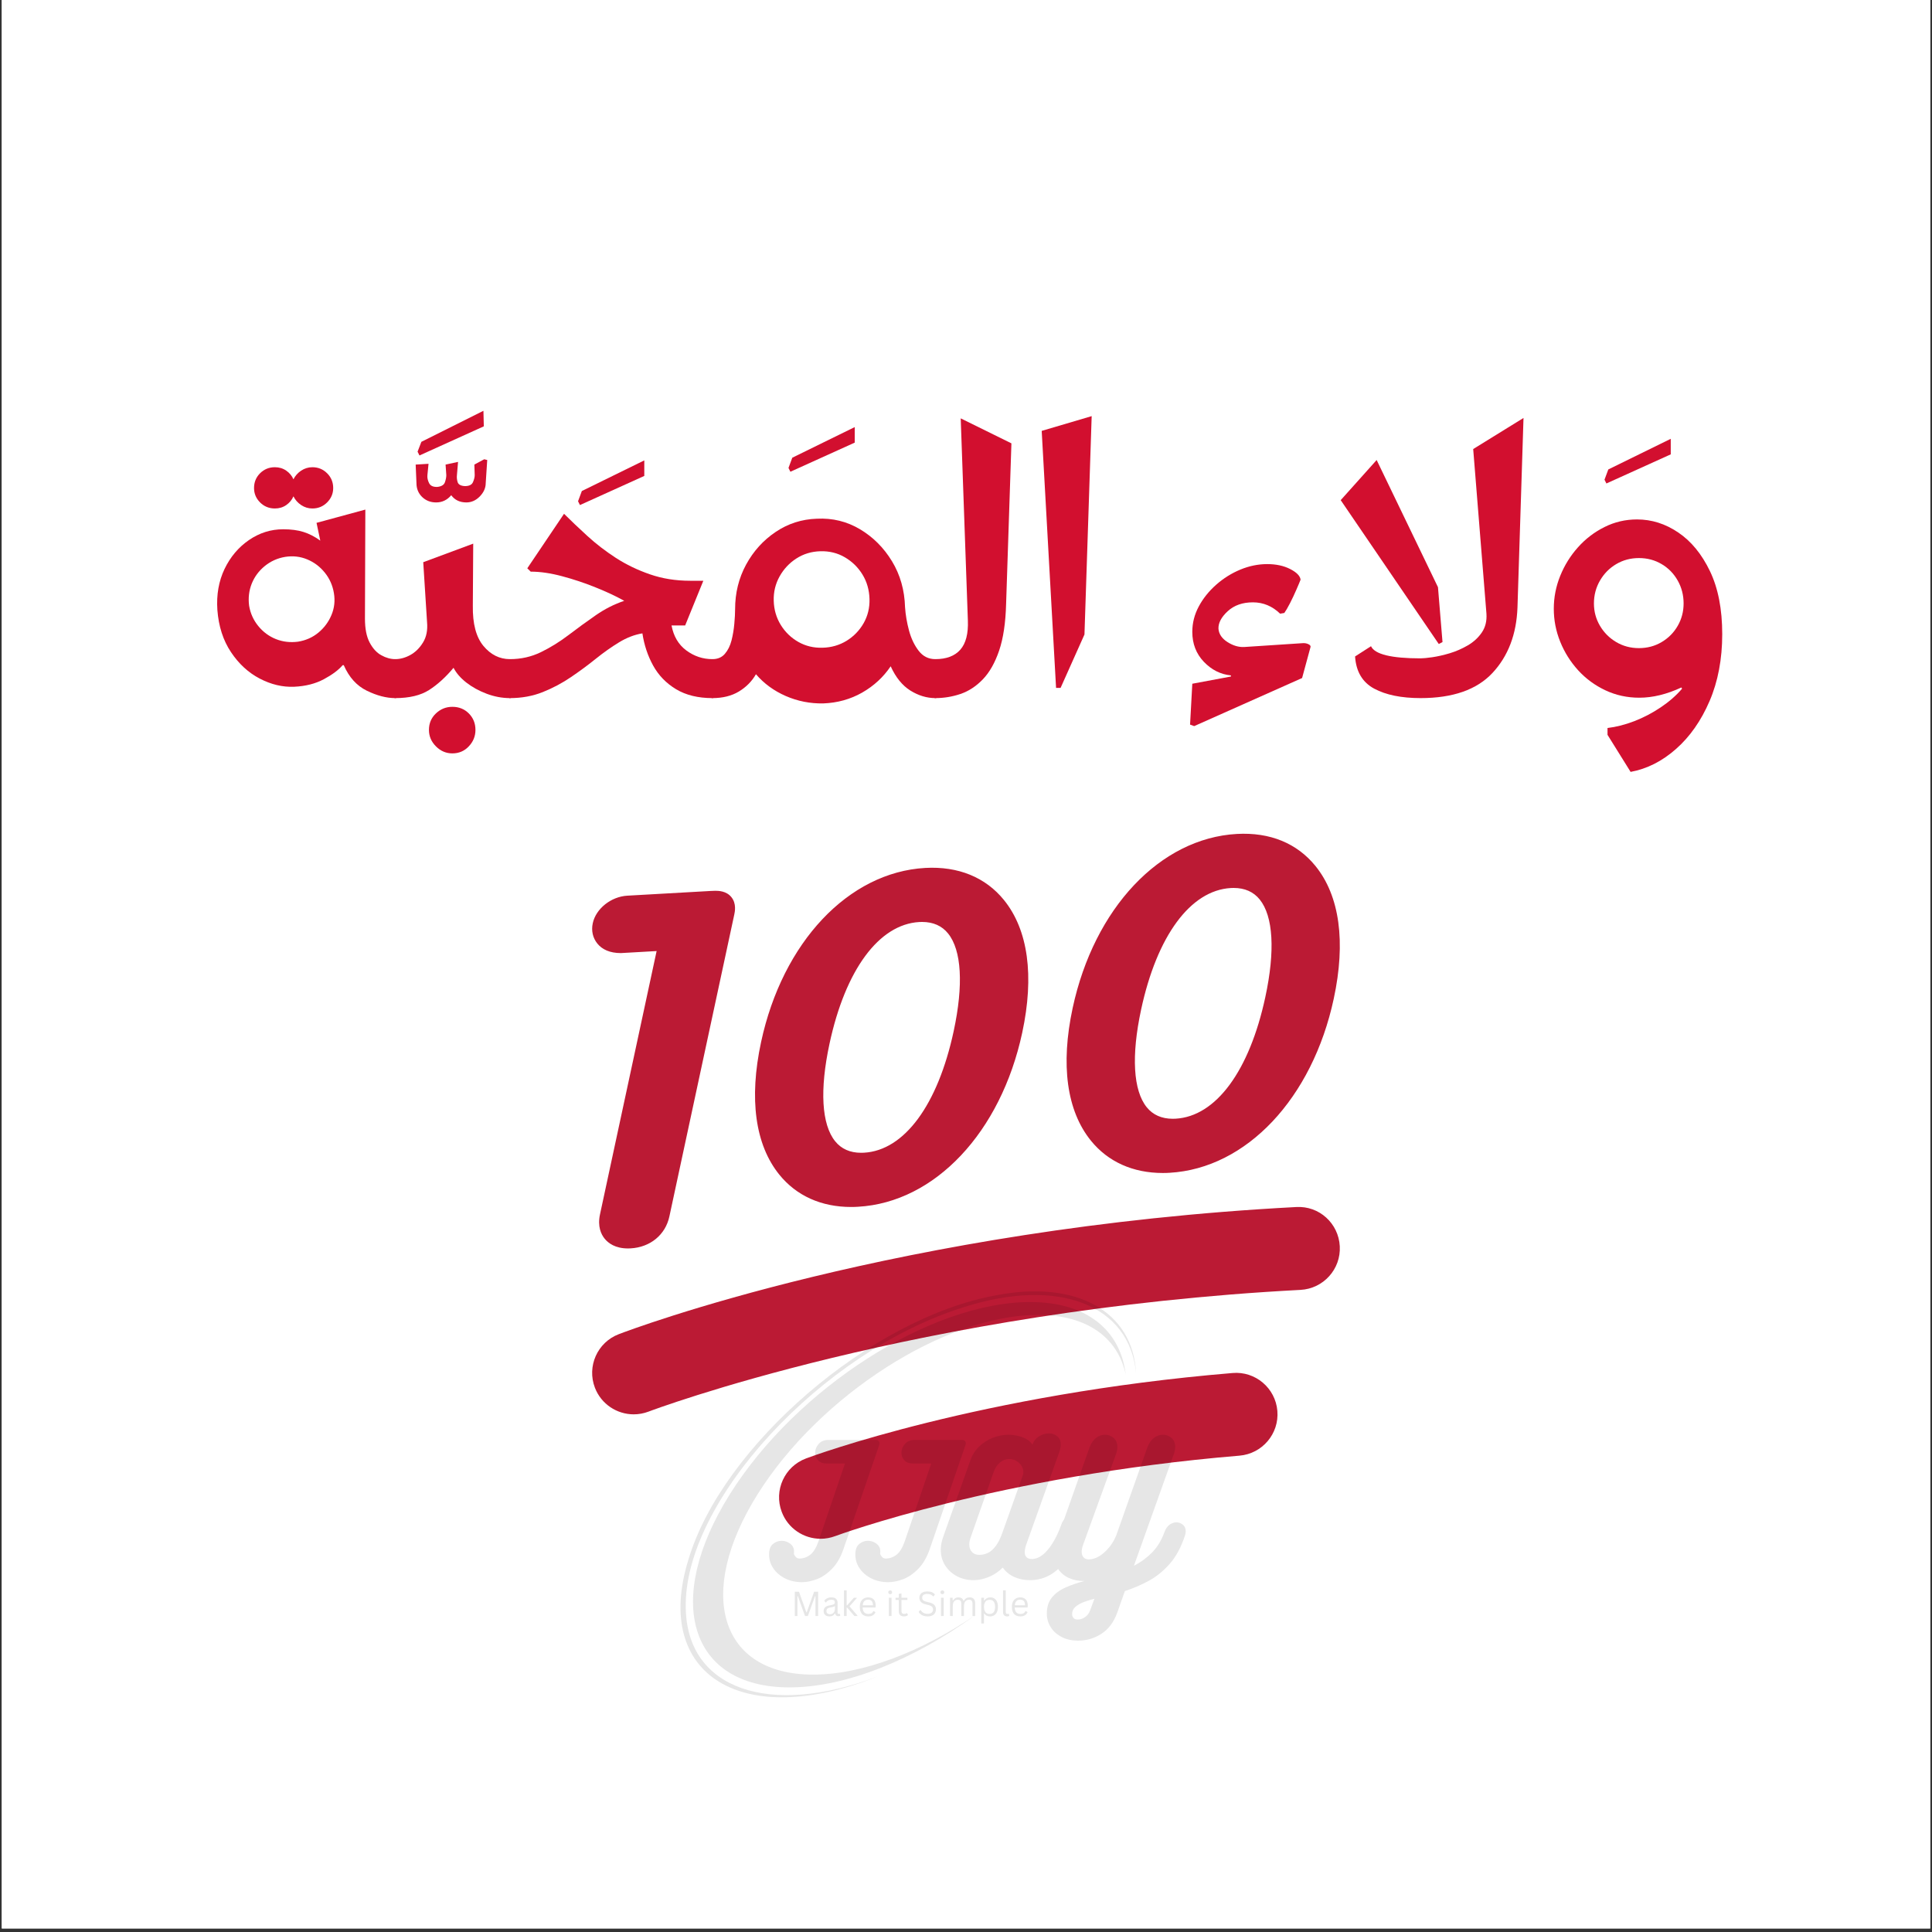
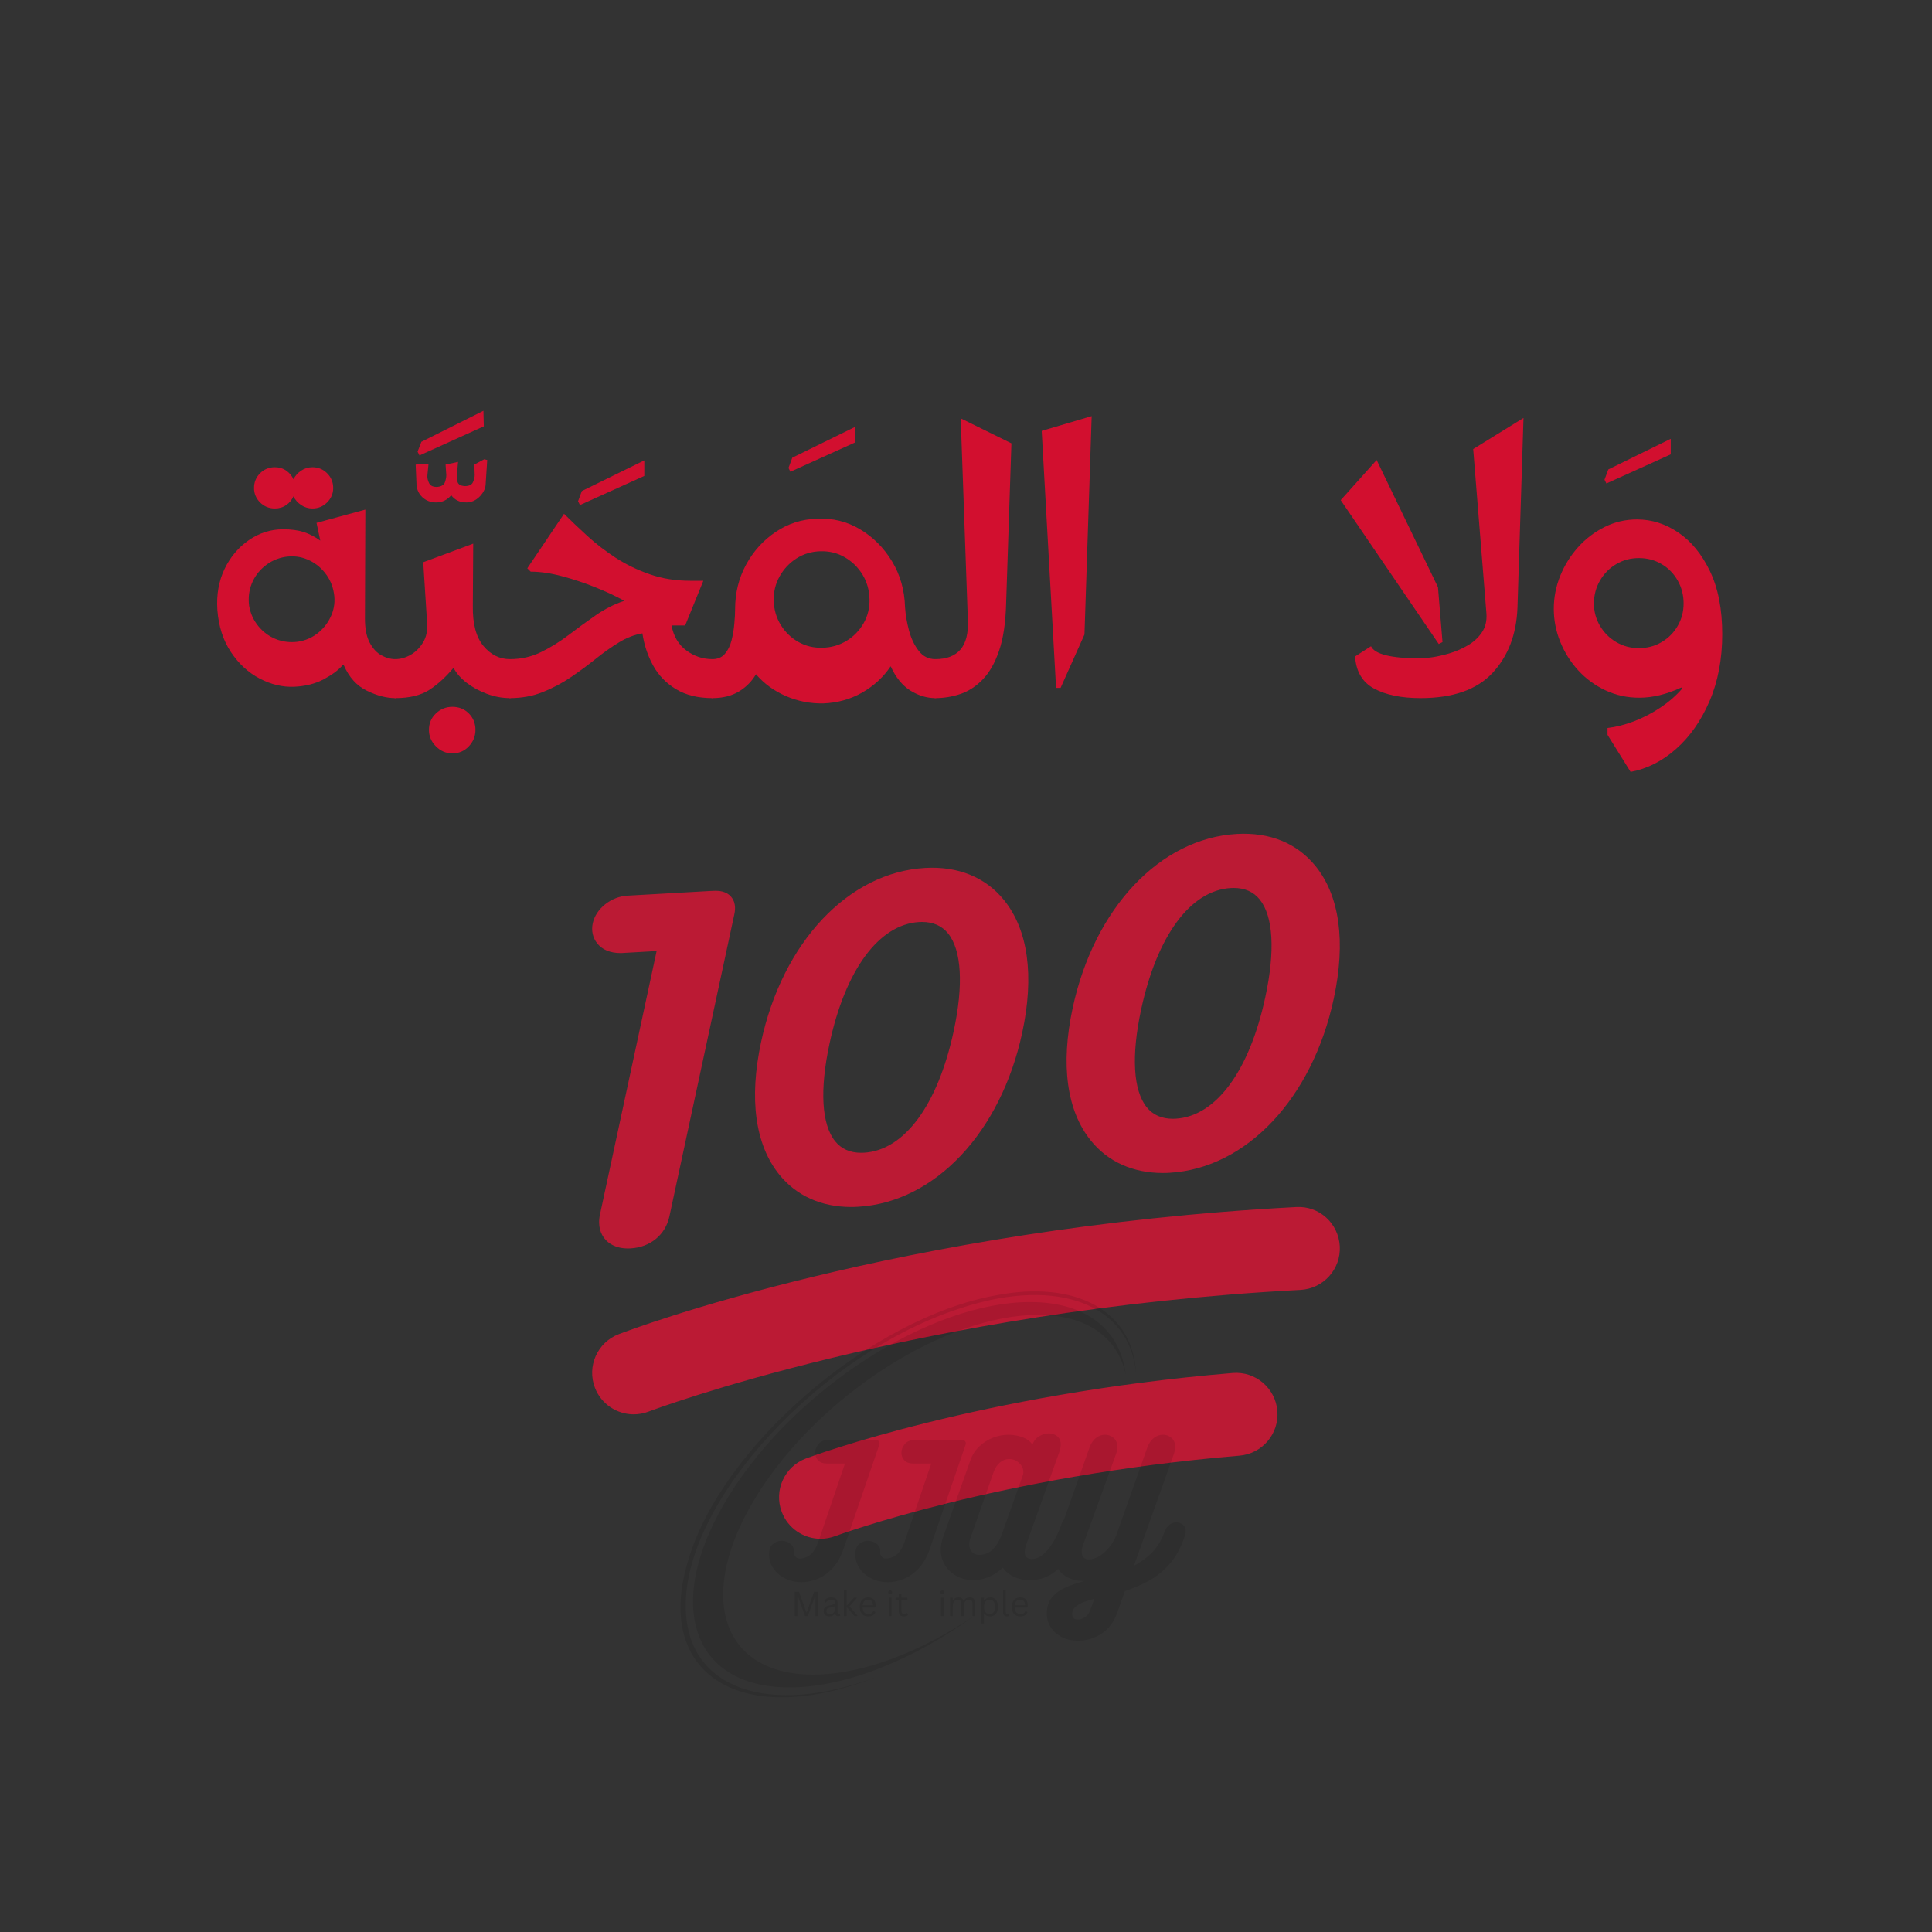
<svg xmlns="http://www.w3.org/2000/svg" width="720" zoomAndPan="magnify" viewBox="0 0 540 540" height="720" preserveAspectRatio="xMidYMid meet" version="1.0">
  <rect x="0" y="0" width="540" height="540" fill="#333333" stroke="none" />
  <defs>
    <filter x="0%" y="0%" width="100%" height="100%" id="2dced177c5">
      <feColorMatrix values="0 0 0 0 1 0 0 0 0 1 0 0 0 0 1 0 0 0 1 0" color-interpolation-filters="sRGB" />
    </filter>
    <g />
    <clipPath id="5923ad750f">
-       <path d="M 0.5 0 L 539.5 0 L 539.5 539 L 0.5 539 Z M 0.5 0 " clip-rule="nonzero" />
-     </clipPath>
+       </clipPath>
    <clipPath id="18bdfbdc09">
      <path d="M 165 233 L 375 233 L 375 430.086 L 165 430.086 Z M 165 233 " clip-rule="nonzero" />
    </clipPath>
    <mask id="d61b351193">
      <g filter="url(#2dced177c5)">
        <rect x="-54" width="648" fill="#000000" y="-54" height="648" fill-opacity="0.1" />
      </g>
    </mask>
    <clipPath id="1a17bbf3dd">
      <path d="M 39 59.5 L 166.602 59.5 L 166.602 173.406 L 39 173.406 Z M 39 59.5 " clip-rule="nonzero" />
    </clipPath>
    <clipPath id="1fe10b2d50">
      <rect x="0" width="239" y="0" height="238" />
    </clipPath>
  </defs>
  <g clip-path="url(#5923ad750f)">
    <path fill="#ffffff" d="M 0.5 0 L 539.5 0 L 539.5 539 L 0.5 539 Z M 0.5 0 " fill-opacity="1" fill-rule="nonzero" />
    <path fill="#ffffff" d="M 0.5 0 L 539.5 0 L 539.5 539 L 0.5 539 Z M 0.5 0 " fill-opacity="1" fill-rule="nonzero" />
  </g>
  <g clip-path="url(#18bdfbdc09)">
    <path fill="#bb1a34" d="M 175.543 348.945 C 171.961 348.945 170.008 347.461 169 346.215 C 168.008 344.992 166.98 342.828 167.691 339.465 L 183.527 265.824 L 173.578 266.387 L 173.504 266.387 C 170.504 266.387 168.324 265.414 166.961 263.727 C 165.684 262.148 165.227 260.129 165.68 258.047 C 166.551 253.977 170.805 250.594 175.355 250.344 L 198.621 249.027 C 199.074 249 199.492 248.98 199.883 248.98 C 200.734 248.98 202.992 248.98 204.426 250.754 C 205.891 252.562 205.395 254.863 205.234 255.617 L 187.098 339.988 C 186.012 345.109 181.766 348.617 176.266 348.922 Z M 237.902 337.355 C 229.551 337.355 222.609 334.23 217.824 328.32 C 211.074 319.98 209.309 307.16 212.727 291.246 C 218.719 263.355 237.156 243.801 258.598 242.59 C 267.828 242.074 275.469 245.211 280.617 251.566 C 287.367 259.906 289.133 272.727 285.715 288.641 C 279.723 316.52 261.285 336.074 239.832 337.293 C 239.18 337.336 238.535 337.355 237.902 337.355 Z M 257.723 257.688 L 256.926 257.711 C 245.664 258.355 236.289 271.062 231.852 291.707 C 229.074 304.621 229.637 314.305 233.43 318.988 C 235.152 321.121 237.59 322.207 240.68 322.207 L 241.492 322.184 C 252.754 321.551 262.121 308.848 266.559 288.195 C 269.332 275.281 268.773 265.594 264.992 260.91 C 263.273 258.77 260.824 257.688 257.723 257.688 Z M 325.008 327.855 C 316.656 327.855 309.699 324.73 304.91 318.816 C 298.16 310.473 296.395 297.656 299.812 281.738 C 305.812 253.844 324.246 234.297 345.691 233.09 C 354.996 232.57 362.543 235.715 367.691 242.066 C 374.441 250.406 376.207 263.227 372.789 279.137 C 366.805 307.008 348.371 326.562 326.918 327.797 C 326.27 327.844 325.637 327.855 325.008 327.855 Z M 344.809 248.184 L 344.02 248.207 C 332.75 248.848 323.375 261.559 318.941 282.199 C 316.168 295.117 316.73 304.805 320.52 309.484 C 322.246 311.617 324.695 312.699 327.781 312.699 L 328.594 312.676 C 339.852 312.047 349.227 299.336 353.66 278.691 C 356.441 265.785 355.883 256.094 352.094 251.41 C 350.363 249.266 347.914 248.184 344.809 248.184 Z M 229.363 430.094 C 224.664 430.094 220.238 427.219 218.492 422.562 C 216.238 416.57 219.281 409.887 225.285 407.641 C 227.242 406.91 274.039 389.625 344.496 383.762 C 350.887 383.203 356.496 387.977 357.027 394.352 C 357.562 400.73 352.809 406.328 346.422 406.863 C 279.145 412.461 233.887 429.184 233.434 429.352 C 232.098 429.848 230.719 430.094 229.363 430.094 Z M 177.125 395.312 C 172.457 395.312 168.055 392.484 166.281 387.875 C 163.984 381.902 166.969 375.195 172.953 372.906 C 176.098 371.695 251.414 343.195 362.266 337.371 C 368.727 336.973 374.137 341.945 374.473 348.34 C 374.816 354.73 369.891 360.191 363.488 360.527 C 256.543 366.148 182.02 394.262 181.277 394.547 C 179.914 395.062 178.508 395.312 177.125 395.312 Z M 177.125 395.312 " fill-opacity="1" fill-rule="nonzero" />
  </g>
  <g fill="#d20f2f" fill-opacity="1">
    <g transform="translate(56.411, 195.121)">
      <g>
        <path d="M 20.422 -53 C 18.797 -53 17.414 -53.562 16.281 -54.688 C 15.156 -55.82 14.594 -57.164 14.594 -58.719 C 14.594 -60.344 15.156 -61.719 16.281 -62.844 C 17.414 -63.969 18.797 -64.531 20.422 -64.531 C 21.617 -64.531 22.676 -64.211 23.594 -63.578 C 24.508 -62.941 25.18 -62.133 25.609 -61.156 C 26.098 -62.133 26.816 -62.941 27.766 -63.578 C 28.723 -64.211 29.766 -64.531 30.891 -64.531 C 32.516 -64.531 33.891 -63.969 35.016 -62.844 C 36.148 -61.719 36.719 -60.344 36.719 -58.719 C 36.719 -57.164 36.148 -55.82 35.016 -54.688 C 33.891 -53.562 32.516 -53 30.891 -53 C 29.766 -53 28.723 -53.316 27.766 -53.953 C 26.816 -54.586 26.098 -55.398 25.609 -56.391 C 25.18 -55.398 24.508 -54.586 23.594 -53.953 C 22.676 -53.316 21.617 -53 20.422 -53 Z M 54.062 0 C 51.594 0 48.945 -0.688 46.125 -2.062 C 43.301 -3.438 41.148 -5.816 39.672 -9.203 L 39.359 -9.203 C 38.223 -7.859 36.473 -6.551 34.109 -5.281 C 31.754 -4.02 28.988 -3.316 25.812 -3.172 C 22.57 -3.035 19.363 -3.797 16.188 -5.453 C 13.008 -7.109 10.328 -9.578 8.141 -12.859 C 5.953 -16.141 4.688 -20.07 4.344 -24.656 C 4.062 -28.883 4.727 -32.691 6.344 -36.078 C 7.969 -39.461 10.242 -42.16 13.172 -44.172 C 16.098 -46.18 19.289 -47.188 22.75 -47.188 C 24.938 -47.188 26.82 -46.938 28.406 -46.438 C 29.988 -45.945 31.555 -45.141 33.109 -44.016 L 32.062 -48.984 L 45.703 -52.688 L 45.594 -22.219 C 45.594 -19.395 46.035 -17.156 46.922 -15.5 C 47.805 -13.844 48.898 -12.66 50.203 -11.953 C 51.504 -11.242 52.789 -10.891 54.062 -10.891 C 54.625 -10.891 55.113 -10.289 55.531 -9.094 C 55.957 -7.895 56.172 -6.695 56.172 -5.5 C 56.172 -4.227 55.957 -2.992 55.531 -1.797 C 55.113 -0.598 54.625 0 54.062 0 Z M 26.875 -15.766 C 29.062 -16.117 30.961 -16.961 32.578 -18.297 C 34.203 -19.641 35.422 -21.281 36.234 -23.219 C 37.047 -25.156 37.273 -27.188 36.922 -29.312 C 36.566 -31.488 35.719 -33.406 34.375 -35.062 C 33.039 -36.727 31.406 -37.961 29.469 -38.766 C 27.531 -39.578 25.469 -39.812 23.281 -39.469 C 21.156 -39.113 19.266 -38.266 17.609 -36.922 C 15.953 -35.578 14.734 -33.938 13.953 -32 C 13.18 -30.062 12.938 -28 13.219 -25.812 C 13.57 -23.695 14.422 -21.812 15.766 -20.156 C 17.109 -18.5 18.75 -17.281 20.688 -16.5 C 22.625 -15.727 24.688 -15.484 26.875 -15.766 Z M 26.875 -15.766 " />
      </g>
    </g>
  </g>
  <g fill="#d20f2f" fill-opacity="1">
    <g transform="translate(116.182, 205.383)">
      <g>
        <path d="M 19.047 -86.219 L 1.062 -78.078 L 0.531 -79.141 L 1.594 -81.891 L 18.938 -90.562 Z M 5.719 -64.953 C 4.164 -64.953 2.859 -65.461 1.797 -66.484 C 0.742 -67.516 0.219 -68.805 0.219 -70.359 L 0 -75.531 L 3.594 -75.75 L 3.281 -72.578 C 3.207 -71.867 3.363 -71.125 3.75 -70.344 C 4.145 -69.57 4.941 -69.223 6.141 -69.297 C 7.266 -69.441 7.945 -69.883 8.188 -70.625 C 8.438 -71.363 8.562 -72.016 8.562 -72.578 L 8.359 -75.531 L 11.844 -76.281 L 11.531 -72.578 C 11.457 -71.941 11.523 -71.285 11.734 -70.609 C 11.953 -69.941 12.625 -69.578 13.75 -69.516 C 14.945 -69.516 15.703 -69.883 16.016 -70.625 C 16.336 -71.363 16.5 -72.016 16.5 -72.578 L 16.406 -75.531 L 19.156 -77.016 L 20 -76.812 L 19.578 -70.359 C 19.578 -69.016 19.031 -67.773 17.938 -66.641 C 16.844 -65.516 15.586 -64.953 14.172 -64.953 C 12.336 -64.953 10.926 -65.625 9.938 -66.969 C 8.812 -65.625 7.406 -64.953 5.719 -64.953 Z M 5.719 -64.953 " />
      </g>
    </g>
  </g>
  <g fill="#d20f2f" fill-opacity="1">
    <g transform="translate(110.469, 195.121)">
      <g>
        <path d="M 0 0 C -0.488 0 -0.961 -0.598 -1.422 -1.797 C -1.879 -2.992 -2.109 -4.227 -2.109 -5.5 C -2.109 -6.695 -1.895 -7.895 -1.469 -9.094 C -1.051 -10.289 -0.562 -10.891 0 -10.891 C 1.406 -10.891 2.812 -11.273 4.219 -12.047 C 5.633 -12.828 6.816 -13.992 7.766 -15.547 C 8.723 -17.098 9.098 -19.004 8.891 -21.266 L 7.828 -37.984 L 21.797 -43.172 L 21.688 -25.812 C 21.613 -20.801 22.598 -17.062 24.641 -14.594 C 26.691 -12.125 29.164 -10.891 32.062 -10.891 C 32.625 -10.891 33.113 -10.289 33.531 -9.094 C 33.957 -7.895 34.172 -6.695 34.172 -5.5 C 34.172 -4.227 33.957 -2.992 33.531 -1.797 C 33.113 -0.598 32.625 0 32.062 0 C 29.875 0 27.703 -0.406 25.547 -1.219 C 23.398 -2.031 21.516 -3.066 19.891 -4.328 C 18.266 -5.598 17.066 -6.977 16.297 -8.469 C 14.109 -5.852 11.832 -3.785 9.469 -2.266 C 7.102 -0.754 3.945 0 0 0 Z M 15.969 15.453 C 14.207 15.453 12.676 14.797 11.375 13.484 C 10.07 12.18 9.422 10.648 9.422 8.891 C 9.422 7.055 10.07 5.52 11.375 4.281 C 12.676 3.051 14.207 2.438 15.969 2.438 C 17.801 2.438 19.332 3.051 20.562 4.281 C 21.801 5.52 22.422 7.055 22.422 8.891 C 22.422 10.648 21.801 12.18 20.562 13.484 C 19.332 14.797 17.801 15.453 15.969 15.453 Z M 15.969 15.453 " />
      </g>
    </g>
  </g>
  <g fill="#d20f2f" fill-opacity="1">
    <g transform="translate(161.566, 205.383)">
      <g>
        <path d="M 18.516 -72.359 L 0.531 -64.219 L 0 -65.281 L 1.062 -68.141 L 18.516 -76.703 Z M 18.516 -72.359 " />
      </g>
    </g>
  </g>
  <g fill="#d20f2f" fill-opacity="1">
    <g transform="translate(142.523, 195.121)">
      <g>
        <path d="M 0 0 C -0.488 0 -0.961 -0.598 -1.422 -1.797 C -1.879 -2.992 -2.109 -4.227 -2.109 -5.5 C -2.109 -6.695 -1.879 -7.895 -1.422 -9.094 C -0.961 -10.289 -0.488 -10.891 0 -10.891 C 3.102 -10.891 5.992 -11.539 8.672 -12.844 C 11.359 -14.156 13.953 -15.766 16.453 -17.672 C 18.953 -19.578 21.473 -21.41 24.016 -23.172 C 26.555 -24.93 29.203 -26.27 31.953 -27.188 C 29.691 -28.457 27.023 -29.707 23.953 -30.938 C 20.891 -32.176 17.77 -33.219 14.594 -34.062 C 11.426 -34.914 8.5 -35.344 5.812 -35.344 L 4.859 -36.281 L 15.125 -51.516 C 17.102 -49.547 19.289 -47.469 21.688 -45.281 C 24.082 -43.094 26.723 -41.062 29.609 -39.188 C 32.504 -37.32 35.68 -35.789 39.141 -34.594 C 42.598 -33.395 46.336 -32.797 50.359 -32.797 L 54.062 -32.797 L 48.984 -20.312 L 45.172 -20.312 C 45.734 -17.281 47.109 -14.953 49.297 -13.328 C 51.484 -11.703 53.914 -10.891 56.594 -10.891 C 57.164 -10.891 57.66 -10.289 58.078 -9.094 C 58.504 -7.895 58.719 -6.695 58.719 -5.5 C 58.719 -4.227 58.504 -2.992 58.078 -1.797 C 57.66 -0.598 57.164 0 56.594 0 C 52.582 0 49.195 -0.828 46.438 -2.484 C 43.688 -4.141 41.551 -6.344 40.031 -9.094 C 38.52 -11.844 37.52 -14.844 37.031 -18.094 C 34.844 -17.738 32.672 -16.906 30.516 -15.594 C 28.367 -14.289 26.203 -12.758 24.016 -11 C 21.828 -9.238 19.516 -7.531 17.078 -5.875 C 14.648 -4.219 12.023 -2.82 9.203 -1.688 C 6.379 -0.562 3.312 0 0 0 Z M 0 0 " />
      </g>
    </g>
  </g>
  <g fill="#d20f2f" fill-opacity="1">
    <g transform="translate(220.385, 196.073)">
      <g>
        <path d="M 18.516 -72.359 L 0.531 -64.219 L 0 -65.281 L 1.062 -68.141 L 18.516 -76.703 Z M 18.516 -72.359 " />
      </g>
    </g>
  </g>
  <g fill="#d20f2f" fill-opacity="1">
    <g transform="translate(199.12, 195.121)">
      <g>
        <path d="M 31 1.484 C 27.332 1.555 23.836 0.867 20.516 -0.578 C 17.203 -2.023 14.422 -4.055 12.172 -6.672 C 11.035 -4.691 9.445 -3.082 7.406 -1.844 C 5.363 -0.613 2.895 0 0 0 C -0.488 0 -0.961 -0.598 -1.422 -1.797 C -1.879 -2.992 -2.109 -4.227 -2.109 -5.5 C -2.109 -6.695 -1.879 -7.895 -1.422 -9.094 C -0.961 -10.289 -0.488 -10.891 0 -10.891 C 1.477 -10.891 2.641 -11.383 3.484 -12.375 C 4.336 -13.363 4.957 -14.613 5.344 -16.125 C 5.727 -17.645 5.988 -19.195 6.125 -20.781 C 6.27 -22.375 6.344 -23.734 6.344 -24.859 C 6.344 -29.379 7.363 -33.523 9.406 -37.297 C 11.457 -41.066 14.211 -44.113 17.672 -46.438 C 21.129 -48.77 24.973 -50.004 29.203 -50.141 C 33.578 -50.359 37.598 -49.375 41.266 -47.188 C 44.93 -45 47.91 -42.016 50.203 -38.234 C 52.492 -34.461 53.707 -30.18 53.844 -25.391 C 53.988 -23.273 54.359 -21.102 54.953 -18.875 C 55.555 -16.656 56.457 -14.77 57.656 -13.219 C 58.852 -11.664 60.406 -10.891 62.312 -10.891 C 62.875 -10.891 63.367 -10.289 63.797 -9.094 C 64.223 -7.895 64.438 -6.695 64.438 -5.5 C 64.438 -4.227 64.223 -2.992 63.797 -1.797 C 63.367 -0.598 62.875 0 62.312 0 C 59.914 0 57.586 -0.703 55.328 -2.109 C 53.078 -3.523 51.242 -5.785 49.828 -8.891 C 47.785 -5.859 45.125 -3.406 41.844 -1.531 C 38.562 0.332 34.945 1.336 31 1.484 Z M 30.781 -14.078 C 33.25 -14.141 35.488 -14.785 37.5 -16.016 C 39.508 -17.254 41.098 -18.895 42.266 -20.938 C 43.43 -22.988 43.977 -25.25 43.906 -27.719 C 43.832 -30.258 43.176 -32.535 41.938 -34.547 C 40.707 -36.555 39.066 -38.16 37.016 -39.359 C 34.973 -40.555 32.688 -41.117 30.156 -41.047 C 27.688 -40.973 25.461 -40.301 23.484 -39.031 C 21.516 -37.77 19.945 -36.098 18.781 -34.016 C 17.613 -31.93 17.066 -29.656 17.141 -27.188 C 17.211 -24.719 17.863 -22.477 19.094 -20.469 C 20.332 -18.457 21.973 -16.867 24.016 -15.703 C 26.055 -14.547 28.312 -14.004 30.781 -14.078 Z M 30.781 -14.078 " />
      </g>
    </g>
  </g>
  <g fill="#d20f2f" fill-opacity="1">
    <g transform="translate(261.429, 195.121)">
      <g>
        <path d="M 0 0 C -0.488 0 -0.961 -0.598 -1.422 -1.797 C -1.879 -2.992 -2.109 -4.227 -2.109 -5.5 C -2.109 -6.695 -1.879 -7.895 -1.422 -9.094 C -0.961 -10.289 -0.488 -10.891 0 -10.891 C 3.102 -10.891 5.43 -11.77 6.984 -13.531 C 8.535 -15.301 9.238 -18.02 9.094 -21.688 L 7.094 -78.188 L 21.266 -71.203 L 19.781 -26.344 C 19.645 -21.051 18.992 -16.691 17.828 -13.266 C 16.66 -9.848 15.141 -7.172 13.266 -5.234 C 11.398 -3.297 9.32 -1.938 7.031 -1.156 C 4.738 -0.383 2.395 0 0 0 Z M 0 0 " />
      </g>
    </g>
  </g>
  <g fill="#d20f2f" fill-opacity="1">
    <g transform="translate(286.924, 195.121)">
      <g>
        <path d="M 9.516 -2.859 L 8.25 -2.859 L 4.234 -74.688 L 18.203 -78.812 L 16.188 -17.781 Z M 9.516 -2.859 " />
      </g>
    </g>
  </g>
  <g fill="#d20f2f" fill-opacity="1">
    <g transform="translate(309.352, 195.121)">
      <g />
    </g>
  </g>
  <g fill="#d20f2f" fill-opacity="1">
    <g transform="translate(328.393, 195.121)">
      <g>
-         <path d="M 35.547 -5.609 L 5.391 7.828 L 4.234 7.406 L 4.859 -4.016 L 15.656 -6.031 L 15.656 -6.344 C 12.758 -6.625 10.234 -7.895 8.078 -10.156 C 5.93 -12.414 4.859 -15.203 4.859 -18.516 C 4.859 -20.984 5.457 -23.344 6.656 -25.594 C 7.863 -27.852 9.488 -29.883 11.531 -31.688 C 13.57 -33.488 15.828 -34.898 18.297 -35.922 C 20.766 -36.941 23.27 -37.453 25.812 -37.453 C 28.281 -37.453 30.41 -36.992 32.203 -36.078 C 34.004 -35.16 34.977 -34.172 35.125 -33.109 C 34.914 -32.547 34.523 -31.613 33.953 -30.312 C 33.391 -29.008 32.789 -27.738 32.156 -26.5 C 31.52 -25.27 30.992 -24.367 30.578 -23.797 L 29.406 -23.594 C 27.219 -25.707 24.68 -26.766 21.797 -26.766 C 18.898 -26.766 16.551 -25.938 14.75 -24.281 C 12.957 -22.625 12.098 -20.984 12.172 -19.359 C 12.305 -17.879 13.148 -16.645 14.703 -15.656 C 16.254 -14.664 17.805 -14.207 19.359 -14.281 L 35.547 -15.344 C 36.18 -15.414 36.766 -15.328 37.297 -15.078 C 37.828 -14.828 38.02 -14.523 37.875 -14.172 Z M 35.547 -5.609 " />
-       </g>
+         </g>
    </g>
  </g>
  <g fill="#d20f2f" fill-opacity="1">
    <g transform="translate(370.497, 195.121)">
      <g>
        <path d="M 26.562 0 C 21.195 0 16.875 -0.879 13.594 -2.641 C 10.312 -4.41 8.531 -7.41 8.25 -11.641 L 12.703 -14.5 C 13.754 -12.238 18.375 -11.109 26.562 -11.109 C 27.258 -11.109 28.348 -11.211 29.828 -11.422 C 31.316 -11.641 32.941 -12.008 34.703 -12.531 C 36.461 -13.062 38.156 -13.801 39.781 -14.75 C 41.406 -15.707 42.707 -16.91 43.688 -18.359 C 44.676 -19.805 45.102 -21.551 44.969 -23.594 L 41.266 -69.609 L 55.328 -78.297 L 53.641 -25.281 C 53.359 -17.812 51.031 -11.727 46.656 -7.031 C 42.281 -2.344 35.582 0 26.562 0 Z M 32.688 -15.656 L 31.641 -15.125 L 4.234 -55.328 L 14.281 -66.547 L 31.422 -31 Z M 32.688 -15.656 " />
      </g>
    </g>
  </g>
  <g fill="#d20f2f" fill-opacity="1">
    <g transform="translate(448.464, 199.353)">
      <g>
        <path d="M 18.516 -72.359 L 0.531 -64.219 L 0 -65.281 L 1.062 -68.141 L 18.516 -76.703 Z M 18.516 -72.359 " />
      </g>
    </g>
  </g>
  <g fill="#d20f2f" fill-opacity="1">
    <g transform="translate(430.056, 195.121)">
      <g>
        <path d="M 25.703 20.625 L 19.25 10.266 L 19.25 8.359 C 21.656 8.078 24.145 7.441 26.719 6.453 C 29.289 5.461 31.754 4.176 34.109 2.594 C 36.473 1.008 38.469 -0.734 40.094 -2.641 L 39.891 -2.969 C 35.797 -1.062 31.879 -0.109 28.141 -0.109 C 24.754 -0.109 21.598 -0.797 18.672 -2.172 C 15.742 -3.547 13.203 -5.41 11.047 -7.766 C 8.898 -10.129 7.227 -12.789 6.031 -15.75 C 4.832 -18.719 4.234 -21.789 4.234 -24.969 C 4.234 -28.145 4.832 -31.211 6.031 -34.172 C 7.227 -37.129 8.883 -39.789 11 -42.156 C 13.113 -44.52 15.582 -46.406 18.406 -47.812 C 21.227 -49.227 24.258 -49.938 27.5 -49.938 C 31.594 -49.938 35.438 -48.719 39.031 -46.281 C 42.633 -43.852 45.582 -40.258 47.875 -35.5 C 50.164 -30.738 51.312 -24.863 51.312 -17.875 C 51.312 -10.895 50.129 -4.656 47.766 0.844 C 45.398 6.344 42.273 10.801 38.391 14.219 C 34.516 17.645 30.285 19.781 25.703 20.625 Z M 28.031 -13.969 C 30.363 -13.969 32.477 -14.531 34.375 -15.656 C 36.281 -16.781 37.781 -18.297 38.875 -20.203 C 39.969 -22.109 40.516 -24.191 40.516 -26.453 C 40.516 -28.773 39.969 -30.906 38.875 -32.844 C 37.781 -34.789 36.281 -36.328 34.375 -37.453 C 32.477 -38.578 30.363 -39.141 28.031 -39.141 C 25.707 -39.141 23.594 -38.578 21.688 -37.453 C 19.781 -36.328 18.266 -34.789 17.141 -32.844 C 16.016 -30.906 15.453 -28.773 15.453 -26.453 C 15.453 -24.191 16.016 -22.109 17.141 -20.203 C 18.266 -18.297 19.781 -16.781 21.688 -15.656 C 23.594 -14.531 25.707 -13.969 28.031 -13.969 Z M 28.031 -13.969 " />
      </g>
    </g>
  </g>
  <g mask="url(#d61b351193)">
    <g transform="matrix(1, 0, 0, 1, 151, 301)">
      <g clip-path="url(#1fe10b2d50)">
        <path fill="#000000" d="M 69.555 170.633 C 85.445 170.66 104.555 162.801 121.488 150.508 C 106.5 160.688 90.039 167.078 76.195 167.059 C 50.254 167.012 43.324 144.465 60.719 116.699 C 78.105 88.938 113.23 66.473 139.172 66.52 C 153.02 66.547 161.441 72.98 163.652 83.195 C 162.145 70.867 152.914 62.957 137.023 62.926 C 109.23 62.871 71.602 86.941 52.969 116.684 C 34.336 146.43 41.766 170.578 69.555 170.633 Z M 69.555 170.633 " fill-opacity="1" fill-rule="nonzero" />
        <g clip-path="url(#1a17bbf3dd)">
          <path fill="#000000" d="M 94.32 167.574 C 56.418 182.711 31.43 167.148 41.395 134.996 C 50.797 103.152 92.348 67.41 127.316 61.059 C 149.738 56.672 165.676 65.41 166.535 82.848 C 164.785 63.727 144.828 55.883 118.418 64.352 C 78.727 76.672 39.867 118.711 40.68 148.551 C 41.051 171.082 63.988 179.082 94.32 167.574 Z M 94.32 167.574 " fill-opacity="1" fill-rule="nonzero" />
        </g>
        <path fill="#000000" d="M 92.523 101.461 L 93.828 101.461 C 94.203 101.461 94.484 101.605 94.668 101.887 C 94.859 102.164 94.891 102.477 94.77 102.816 L 84.789 131.859 C 83.98 134.23 82.902 136.105 81.559 137.473 C 80.219 138.848 78.809 139.816 77.324 140.383 C 75.844 140.941 74.441 141.223 73.133 141.223 C 71.418 141.223 69.863 140.879 68.477 140.195 C 67.082 139.5 65.984 138.57 65.172 137.406 C 64.363 136.234 63.957 134.93 63.957 133.488 C 63.957 132.121 64.324 131.137 65.055 130.543 C 65.785 129.949 66.59 129.652 67.469 129.652 C 68.344 129.652 69.137 129.922 69.852 130.453 C 70.566 130.984 70.93 131.699 70.93 132.602 C 70.93 132.699 70.93 132.805 70.93 132.918 C 70.93 133.023 70.914 133.121 70.887 133.211 C 70.887 133.43 71.035 133.723 71.332 134.082 C 71.629 134.438 71.996 134.617 72.43 134.617 C 73.523 134.617 74.531 134.27 75.445 133.57 C 76.367 132.863 77.141 131.605 77.77 129.793 L 85.168 108.066 L 80.254 108.066 C 79.066 108.066 78.199 107.766 77.652 107.156 C 77.102 106.547 76.832 105.852 76.832 105.07 C 76.832 104.195 77.141 103.387 77.77 102.641 C 78.395 101.887 79.285 101.496 80.441 101.461 Z M 92.523 101.461 " fill-opacity="1" fill-rule="nonzero" />
        <path fill="#000000" d="M 116.637 101.461 L 117.941 101.461 C 118.32 101.461 118.598 101.605 118.785 101.887 C 118.973 102.164 119.004 102.477 118.883 102.816 L 108.906 131.859 C 108.094 134.23 107.016 136.105 105.672 137.473 C 104.332 138.848 102.922 139.816 101.441 140.383 C 99.957 140.941 98.559 141.223 97.246 141.223 C 95.531 141.223 93.98 140.879 92.59 140.195 C 91.199 139.5 90.098 138.57 89.289 137.406 C 88.477 136.234 88.07 134.93 88.07 133.488 C 88.07 132.121 88.438 131.137 89.168 130.543 C 89.902 129.949 90.703 129.652 91.582 129.652 C 92.457 129.652 93.254 129.922 93.965 130.453 C 94.68 130.984 95.043 131.699 95.043 132.602 C 95.043 132.699 95.043 132.805 95.043 132.918 C 95.043 133.023 95.027 133.121 95.004 133.211 C 95.004 133.43 95.152 133.723 95.449 134.082 C 95.746 134.438 96.109 134.617 96.547 134.617 C 97.637 134.617 98.645 134.27 99.562 133.57 C 100.484 132.863 101.258 131.605 101.883 129.793 L 109.281 108.066 L 104.367 108.066 C 103.18 108.066 102.312 107.766 101.766 107.156 C 101.219 106.547 100.945 105.852 100.945 105.07 C 100.945 104.195 101.258 103.387 101.883 102.641 C 102.512 101.887 103.398 101.496 104.555 101.461 Z M 116.637 101.461 " fill-opacity="1" fill-rule="nonzero" />
        <path fill="#000000" d="M 145.617 125.203 C 145.867 124.359 146.289 123.746 146.883 123.355 C 147.477 122.965 148.082 122.77 148.711 122.77 C 149.43 122.77 150.07 122.988 150.629 123.422 C 151.188 123.859 151.469 124.488 151.469 125.301 C 151.469 125.672 151.406 126.031 151.281 126.379 C 150.348 129.188 149.199 131.672 147.84 133.824 C 146.48 135.977 144.891 137.652 143.066 138.859 C 141.238 140.059 139.156 140.66 136.816 140.66 C 135.254 140.66 133.812 140.363 132.484 139.77 C 131.16 139.176 130.09 138.301 129.273 137.148 C 128.117 138.301 126.816 139.176 125.367 139.77 C 123.914 140.363 122.5 140.66 121.125 140.66 C 119.41 140.66 117.855 140.293 116.469 139.562 C 115.074 138.824 113.977 137.816 113.164 136.535 C 112.355 135.258 111.949 133.793 111.949 132.137 C 111.949 131.016 112.168 129.848 112.602 128.625 L 120.234 107.129 C 120.77 105.633 121.59 104.355 122.695 103.293 C 123.805 102.23 125.074 101.422 126.512 100.859 C 127.949 100.293 129.434 100.008 130.965 100.008 C 131.648 100.008 132.41 100.094 133.258 100.266 C 134.102 100.438 134.91 100.723 135.688 101.117 C 136.473 101.508 137.098 102.062 137.566 102.777 C 137.945 101.746 138.57 100.965 139.457 100.434 C 140.348 99.898 141.246 99.633 142.156 99.633 C 143.027 99.633 143.797 99.895 144.469 100.414 C 145.141 100.93 145.477 101.73 145.477 102.816 C 145.477 103.41 145.336 104.113 145.055 104.922 L 135.926 130.453 C 135.582 131.391 135.414 132.184 135.414 132.836 C 135.414 133.465 135.59 133.941 135.945 134.27 C 136.309 134.594 136.785 134.754 137.379 134.754 C 138.906 134.754 140.398 133.898 141.852 132.184 C 143.297 130.465 144.555 128.137 145.617 125.203 Z M 122.715 133.59 C 123.531 133.59 124.312 133.418 125.059 133.074 C 125.812 132.734 126.547 132.102 127.266 131.176 C 127.98 130.254 128.641 128.938 129.234 127.223 L 134.848 111.441 C 134.914 111.281 134.961 111.117 134.988 110.945 C 135.02 110.773 135.035 110.609 135.035 110.449 C 135.035 109.48 134.637 108.633 133.84 107.898 C 133.043 107.168 132.113 106.801 131.051 106.801 C 130.113 106.801 129.266 107.125 128.5 107.762 C 127.734 108.402 127.152 109.27 126.75 110.363 L 120.285 128.762 C 120.031 129.516 119.91 130.156 119.91 130.68 C 119.91 131.527 120.156 132.223 120.66 132.77 C 121.16 133.316 121.848 133.59 122.715 133.59 Z M 122.715 133.59 " fill-opacity="1" fill-rule="nonzero" />
        <path fill="#000000" d="M 151.746 130.73 C 151.469 131.508 151.332 132.184 151.332 132.75 C 151.332 133.367 151.5 133.875 151.844 134.27 C 152.188 134.66 152.672 134.855 153.301 134.855 C 154.234 134.855 155.184 134.574 156.148 134.016 C 157.117 133.449 158.027 132.656 158.887 131.641 C 159.75 130.629 160.441 129.48 160.973 128.199 L 169.684 103.57 C 170.125 102.383 170.742 101.492 171.531 100.898 C 172.328 100.305 173.168 100.008 174.043 100.008 C 174.945 100.008 175.738 100.305 176.426 100.898 C 177.117 101.492 177.465 102.336 177.465 103.43 C 177.465 104.023 177.352 104.648 177.129 105.301 L 165.938 136.633 C 167.781 135.699 169.449 134.484 170.949 132.984 C 172.453 131.484 173.637 129.531 174.508 127.121 C 174.852 126.219 175.324 125.559 175.934 125.133 C 176.547 124.715 177.164 124.5 177.793 124.5 C 178.477 124.5 179.082 124.723 179.609 125.164 C 180.145 125.598 180.41 126.207 180.41 126.984 C 180.41 127.359 180.348 127.734 180.223 128.109 C 179.16 131.387 177.742 134.039 175.961 136.07 C 174.184 138.102 172.207 139.699 170.039 140.867 C 167.867 142.039 165.66 142.984 163.414 143.703 C 163.07 144.672 162.719 145.656 162.355 146.652 C 162 147.652 161.648 148.648 161.309 149.648 C 160.34 152.359 158.855 154.359 156.859 155.641 C 154.863 156.926 152.707 157.566 150.391 157.566 C 148.555 157.566 146.977 157.215 145.664 156.508 C 144.352 155.809 143.348 154.891 142.648 153.75 C 141.945 152.609 141.59 151.367 141.59 150.023 C 141.59 148.184 142.062 146.684 142.996 145.523 C 143.93 144.367 145.203 143.434 146.812 142.715 C 148.418 141.996 150.188 141.391 152.121 140.895 L 151.895 140.895 C 150.391 140.895 149.012 140.617 147.762 140.055 C 146.516 139.488 145.512 138.652 144.746 137.543 C 143.98 136.438 143.598 135.07 143.598 133.449 C 143.598 132.855 143.652 132.25 143.766 131.621 C 143.879 130.996 144.055 130.34 144.301 129.652 L 153.527 103.57 C 153.965 102.383 154.578 101.492 155.355 100.898 C 156.141 100.305 156.969 100.008 157.836 100.008 C 158.746 100.008 159.551 100.305 160.25 100.898 C 160.953 101.492 161.309 102.352 161.309 103.48 C 161.309 104.074 161.195 104.68 160.973 105.301 Z M 154.891 145.859 C 153.887 146.109 152.91 146.414 151.953 146.77 C 151.004 147.129 150.215 147.574 149.59 148.105 C 148.969 148.637 148.66 149.324 148.66 150.16 C 148.66 150.57 148.785 150.922 149.039 151.219 C 149.285 151.516 149.691 151.664 150.254 151.664 C 150.938 151.664 151.609 151.441 152.262 151 C 152.918 150.566 153.402 149.914 153.715 149.043 Z M 154.891 145.859 " fill-opacity="1" fill-rule="nonzero" />
        <path fill="#000000" d="M 71.879 150.688 L 71.148 150.688 L 71.148 143.906 L 72.324 143.906 L 74.383 149.652 L 74.48 149.652 L 76.539 143.906 L 77.676 143.906 L 77.676 150.688 L 76.922 150.688 L 76.922 145.152 L 76.805 145.133 L 74.797 150.688 L 74.008 150.688 L 72 145.133 L 71.879 145.152 Z M 71.879 150.688 " fill-opacity="1" fill-rule="nonzero" />
        <path fill="#000000" d="M 80.824 150.789 C 80.312 150.789 79.918 150.656 79.637 150.391 C 79.352 150.129 79.211 149.754 79.211 149.266 C 79.211 148.965 79.273 148.707 79.398 148.504 C 79.523 148.293 79.719 148.121 79.98 147.988 C 80.242 147.859 80.586 147.758 81.012 147.684 C 81.387 147.625 81.668 147.555 81.859 147.477 C 82.051 147.395 82.18 147.312 82.246 147.219 C 82.312 147.121 82.344 147 82.344 146.852 C 82.344 146.621 82.266 146.445 82.109 146.316 C 81.949 146.195 81.695 146.129 81.348 146.129 C 81.012 146.129 80.723 146.195 80.484 146.328 C 80.254 146.453 80.035 146.645 79.832 146.902 L 79.746 146.902 L 79.379 146.379 C 79.59 146.102 79.863 145.883 80.199 145.727 C 80.535 145.562 80.918 145.477 81.348 145.477 C 81.945 145.477 82.387 145.609 82.672 145.875 C 82.961 146.137 83.105 146.504 83.105 146.973 L 83.105 149.68 C 83.105 149.965 83.227 150.105 83.461 150.105 C 83.547 150.105 83.625 150.094 83.699 150.066 L 83.758 150.086 L 83.848 150.609 C 83.793 150.648 83.723 150.68 83.629 150.699 C 83.535 150.719 83.445 150.727 83.355 150.727 C 83.07 150.727 82.855 150.668 82.711 150.539 C 82.566 150.418 82.473 150.234 82.434 149.996 L 82.336 149.988 C 82.188 150.25 81.992 150.453 81.742 150.59 C 81.496 150.723 81.191 150.789 80.824 150.789 Z M 80.98 150.184 C 81.27 150.184 81.516 150.121 81.723 149.988 C 81.934 149.855 82.094 149.672 82.207 149.434 C 82.316 149.195 82.375 148.918 82.375 148.602 L 82.375 147.961 L 82.285 147.941 C 82.168 148.02 82.023 148.086 81.859 148.137 C 81.703 148.191 81.477 148.242 81.18 148.285 C 80.883 148.324 80.645 148.391 80.465 148.473 C 80.293 148.555 80.172 148.66 80.102 148.789 C 80.027 148.918 79.992 149.074 79.992 149.266 C 79.992 149.562 80.074 149.789 80.25 149.945 C 80.426 150.105 80.668 150.184 80.98 150.184 Z M 80.98 150.184 " fill-opacity="1" fill-rule="nonzero" />
        <path fill="#000000" d="M 84.891 150.688 L 84.891 143.52 L 85.648 143.52 L 85.648 147.703 L 85.77 147.703 L 87.676 145.566 L 88.469 145.566 L 88.469 145.676 L 86.441 147.969 L 88.668 150.57 L 88.668 150.688 L 87.816 150.688 L 85.77 148.324 L 85.648 148.324 L 85.648 150.688 Z M 84.891 150.688 " fill-opacity="1" fill-rule="nonzero" />
        <path fill="#000000" d="M 93.633 148.305 L 90.113 148.305 C 90.137 148.926 90.289 149.383 90.566 149.672 C 90.844 149.961 91.223 150.105 91.703 150.105 C 92.066 150.105 92.359 150.043 92.586 149.918 C 92.809 149.785 92.984 149.582 93.109 149.305 L 93.207 149.305 L 93.703 149.59 C 93.551 149.969 93.309 150.262 92.98 150.473 C 92.656 150.684 92.23 150.789 91.703 150.789 C 91.211 150.789 90.785 150.691 90.43 150.5 C 90.074 150.305 89.801 150.008 89.609 149.609 C 89.414 149.215 89.32 148.723 89.32 148.129 C 89.32 147.551 89.422 147.059 89.617 146.664 C 89.82 146.266 90.098 145.969 90.449 145.773 C 90.805 145.578 91.207 145.477 91.656 145.477 C 92.312 145.477 92.824 145.664 93.188 146.031 C 93.555 146.402 93.746 146.949 93.75 147.672 C 93.75 147.957 93.746 148.148 93.73 148.246 Z M 93 147.672 C 92.984 147.125 92.863 146.73 92.633 146.488 C 92.41 146.238 92.082 146.109 91.656 146.109 C 91.207 146.109 90.855 146.238 90.598 146.488 C 90.344 146.738 90.191 147.133 90.133 147.672 Z M 93 147.672 " fill-opacity="1" fill-rule="nonzero" />
        <path fill="#000000" d="M 97.816 144.578 C 97.652 144.578 97.52 144.527 97.422 144.43 C 97.324 144.332 97.273 144.207 97.273 144.055 C 97.273 143.895 97.324 143.766 97.422 143.668 C 97.52 143.57 97.652 143.52 97.816 143.52 C 97.977 143.52 98.105 143.57 98.203 143.668 C 98.301 143.766 98.352 143.895 98.352 144.055 C 98.352 144.207 98.301 144.332 98.203 144.43 C 98.105 144.527 97.977 144.578 97.816 144.578 Z M 97.434 150.688 L 97.434 145.566 L 98.191 145.566 L 98.191 150.688 Z M 97.434 150.688 " fill-opacity="1" fill-rule="nonzero" />
        <path fill="#000000" d="M 102.539 149.879 L 102.777 150.422 C 102.66 150.539 102.5 150.629 102.301 150.688 C 102.109 150.754 101.898 150.789 101.668 150.789 C 100.691 150.789 100.207 150.293 100.207 149.305 L 100.207 146.191 L 99.305 146.191 L 99.305 145.566 L 100.207 145.566 L 100.207 144.488 L 100.957 144.359 L 100.957 145.566 L 102.609 145.566 L 102.609 146.191 L 100.957 146.191 L 100.957 149.227 C 100.957 149.812 101.211 150.105 101.719 150.105 C 102 150.105 102.242 150.031 102.441 149.879 Z M 102.539 149.879 " fill-opacity="1" fill-rule="nonzero" />
-         <path fill="#000000" d="M 108.27 150.789 C 107.84 150.789 107.453 150.73 107.113 150.621 C 106.777 150.5 106.496 150.348 106.273 150.156 C 106.047 149.965 105.879 149.758 105.77 149.531 L 106.203 149.008 L 106.324 149.008 C 106.742 149.715 107.395 150.066 108.27 150.066 C 108.777 150.066 109.156 149.961 109.406 149.75 C 109.656 149.531 109.785 149.234 109.785 148.859 C 109.785 148.637 109.738 148.449 109.656 148.297 C 109.574 148.137 109.441 148.008 109.25 147.898 C 109.062 147.789 108.809 147.691 108.477 147.605 L 107.688 147.414 C 107.098 147.273 106.664 147.047 106.383 146.734 C 106.105 146.426 105.965 146.031 105.965 145.559 C 105.965 145.215 106.051 144.91 106.223 144.648 C 106.395 144.387 106.648 144.18 106.984 144.035 C 107.32 143.883 107.719 143.809 108.18 143.809 C 108.688 143.809 109.117 143.883 109.469 144.023 C 109.824 144.172 110.105 144.387 110.316 144.668 L 109.922 145.191 L 109.812 145.191 C 109.617 144.953 109.379 144.781 109.109 144.676 C 108.848 144.566 108.539 144.508 108.18 144.508 C 107.711 144.508 107.355 144.602 107.113 144.785 C 106.875 144.965 106.758 145.215 106.758 145.539 C 106.758 145.84 106.84 146.086 107.016 146.27 C 107.191 146.445 107.492 146.586 107.914 146.684 L 108.727 146.883 C 109.383 147.035 109.859 147.273 110.148 147.594 C 110.445 147.91 110.594 148.32 110.594 148.82 C 110.594 149.203 110.508 149.543 110.336 149.84 C 110.164 150.137 109.906 150.371 109.555 150.539 C 109.203 150.703 108.777 150.789 108.27 150.789 Z M 108.27 150.789 " fill-opacity="1" fill-rule="nonzero" />
        <path fill="#000000" d="M 112.391 144.578 C 112.227 144.578 112.094 144.527 111.996 144.43 C 111.898 144.332 111.848 144.207 111.848 144.055 C 111.848 143.895 111.898 143.766 111.996 143.668 C 112.094 143.57 112.227 143.52 112.391 143.52 C 112.551 143.52 112.68 143.57 112.777 143.668 C 112.875 143.766 112.926 143.895 112.926 144.055 C 112.926 144.207 112.875 144.332 112.777 144.43 C 112.68 144.527 112.551 144.578 112.391 144.578 Z M 112.008 150.688 L 112.008 145.566 L 112.766 145.566 L 112.766 150.688 Z M 112.008 150.688 " fill-opacity="1" fill-rule="nonzero" />
        <path fill="#000000" d="M 114.543 150.688 L 114.543 145.566 L 115.266 145.566 L 115.266 146.328 L 115.363 146.348 C 115.535 146.059 115.742 145.84 115.988 145.695 C 116.238 145.551 116.535 145.477 116.879 145.477 C 117.273 145.477 117.574 145.555 117.785 145.707 C 118.004 145.852 118.176 146.09 118.301 146.426 L 118.398 146.426 C 118.57 146.109 118.785 145.875 119.043 145.715 C 119.305 145.559 119.625 145.477 120 145.477 C 120.527 145.477 120.922 145.621 121.18 145.902 C 121.434 146.188 121.562 146.621 121.562 147.199 L 121.562 150.688 L 120.812 150.688 L 120.812 147.219 C 120.812 146.852 120.734 146.574 120.574 146.398 C 120.418 146.219 120.164 146.129 119.824 146.129 C 119.414 146.129 119.078 146.277 118.816 146.574 C 118.559 146.871 118.43 147.363 118.43 148.047 L 118.43 150.688 L 117.68 150.688 L 117.68 147.219 C 117.68 146.852 117.598 146.574 117.441 146.398 C 117.281 146.219 117.031 146.129 116.688 146.129 C 116.277 146.129 115.949 146.277 115.691 146.566 C 115.434 146.852 115.305 147.316 115.305 147.969 L 115.305 150.688 Z M 114.543 150.688 " fill-opacity="1" fill-rule="nonzero" />
        <path fill="#000000" d="M 123.266 152.766 L 123.266 145.566 L 124.027 145.566 L 124.027 146.34 L 124.113 146.359 C 124.496 145.773 125.055 145.477 125.797 145.477 C 126.223 145.477 126.598 145.578 126.914 145.773 C 127.23 145.969 127.477 146.258 127.652 146.656 C 127.832 147.051 127.922 147.543 127.922 148.129 C 127.922 148.715 127.824 149.207 127.633 149.602 C 127.449 149.996 127.191 150.293 126.863 150.492 C 126.539 150.688 126.164 150.789 125.734 150.789 C 125.391 150.789 125.086 150.727 124.816 150.609 C 124.543 150.484 124.312 150.285 124.113 150.008 L 124.027 150.027 L 124.027 152.766 Z M 125.566 150.105 C 126.609 150.105 127.129 149.449 127.129 148.129 C 127.129 146.809 126.609 146.148 125.566 146.148 C 125.266 146.148 124.996 146.219 124.766 146.359 C 124.535 146.496 124.355 146.715 124.223 147.012 C 124.09 147.309 124.027 147.68 124.027 148.129 C 124.027 148.578 124.09 148.949 124.223 149.246 C 124.355 149.543 124.535 149.758 124.766 149.898 C 124.996 150.035 125.266 150.105 125.566 150.105 Z M 125.566 150.105 " fill-opacity="1" fill-rule="nonzero" />
        <path fill="#000000" d="M 130.516 150.789 C 130.152 150.789 129.867 150.688 129.656 150.48 C 129.449 150.27 129.348 149.965 129.348 149.562 L 129.348 143.52 L 130.109 143.52 L 130.109 149.504 C 130.109 149.719 130.148 149.875 130.23 149.969 C 130.312 150.062 130.441 150.105 130.613 150.105 C 130.719 150.105 130.824 150.09 130.93 150.055 L 131 150.074 L 131.09 150.668 C 131.031 150.707 130.945 150.738 130.84 150.758 C 130.742 150.777 130.633 150.789 130.516 150.789 Z M 130.516 150.789 " fill-opacity="1" fill-rule="nonzero" />
        <path fill="#000000" d="M 136.137 148.305 L 132.617 148.305 C 132.641 148.926 132.793 149.383 133.07 149.672 C 133.348 149.961 133.727 150.105 134.207 150.105 C 134.57 150.105 134.863 150.043 135.09 149.918 C 135.312 149.785 135.484 149.582 135.613 149.305 L 135.711 149.305 L 136.207 149.59 C 136.051 149.969 135.812 150.262 135.484 150.473 C 135.16 150.684 134.734 150.789 134.207 150.789 C 133.715 150.789 133.289 150.691 132.934 150.5 C 132.578 150.305 132.301 150.008 132.113 149.609 C 131.918 149.215 131.824 148.723 131.824 148.129 C 131.824 147.551 131.926 147.059 132.121 146.664 C 132.324 146.266 132.602 145.969 132.953 145.773 C 133.309 145.578 133.707 145.477 134.16 145.477 C 134.816 145.477 135.328 145.664 135.691 146.031 C 136.059 146.402 136.246 146.949 136.254 147.672 C 136.254 147.957 136.246 148.148 136.234 148.246 Z M 135.504 147.672 C 135.488 147.125 135.367 146.73 135.137 146.488 C 134.914 146.238 134.586 146.109 134.16 146.109 C 133.707 146.109 133.359 146.238 133.102 146.488 C 132.848 146.738 132.695 147.133 132.637 147.672 Z M 135.504 147.672 " fill-opacity="1" fill-rule="nonzero" />
      </g>
    </g>
  </g>
</svg>